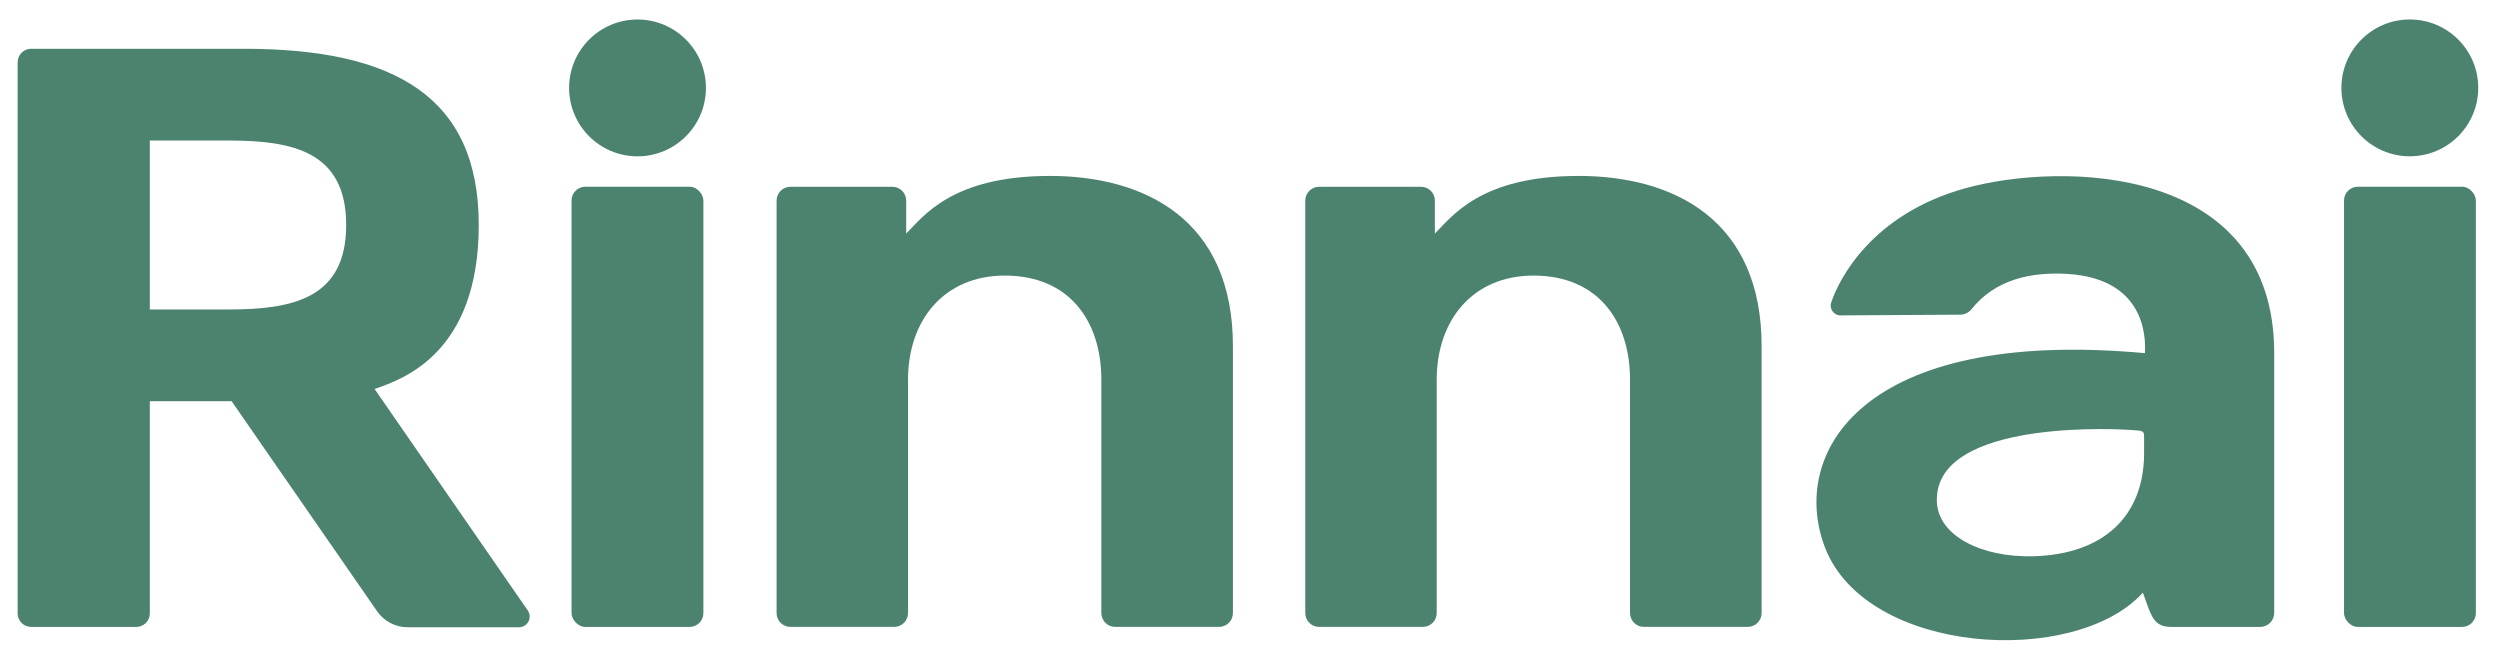
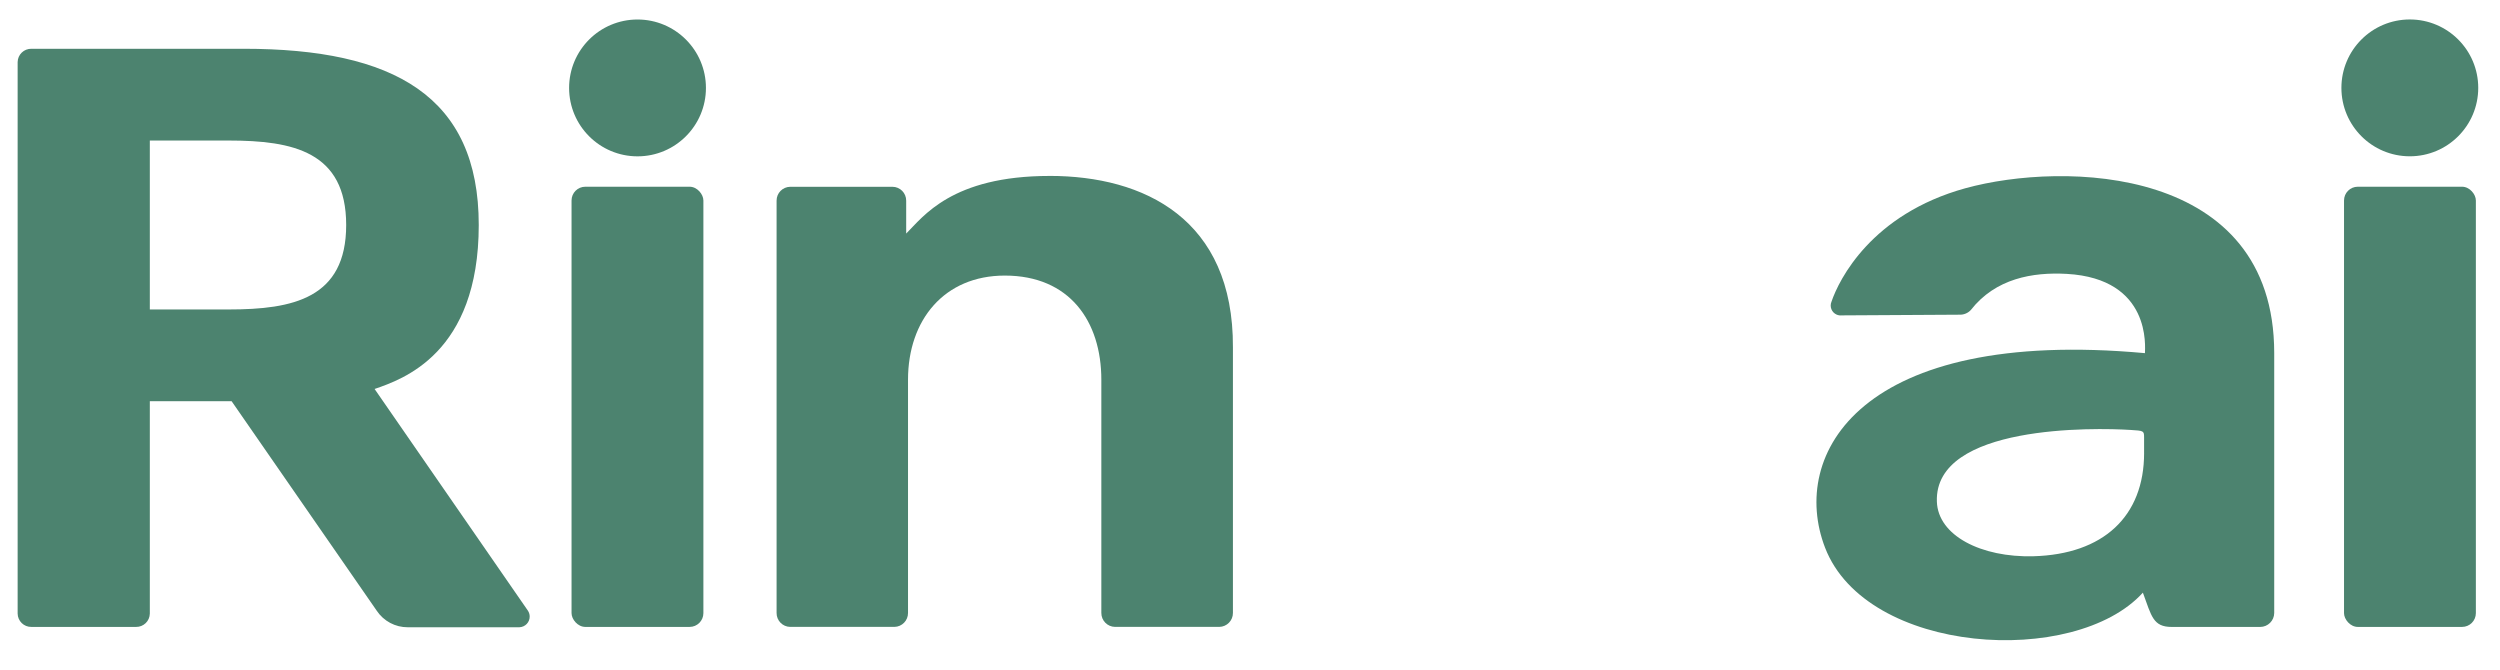
<svg xmlns="http://www.w3.org/2000/svg" id="Layer_1" version="1.1" viewBox="0 0 112 30">
  <defs>
    <style>
      .st0 {
        fill: #4c836f;
      }
    </style>
  </defs>
  <path class="st0" d="M16.781,17.426c1.237-.428,4.667-1.575,4.667-7.346s-3.807-7.895-10.524-7.895H1.408c-.335-.006-.612.26-.618.595,0,.001,0,.003,0,.004v24.703c.004.335.279.603.614.599.001,0,.003,0,.004,0h4.686c.335.006.612-.26.618-.595,0-.001,0-.003,0-.004v-9.513h3.664l6.503,9.388c.309.464.831.742,1.388.739h4.997c.264-.007.473-.226.466-.49-.002-.088-.029-.174-.077-.249l-6.872-9.937ZM10.247,13.864h-3.535v-7.568h3.535c2.874,0,5.262.494,5.262,3.784s-2.388,3.784-5.262,3.784Z" />
  <circle class="st0" cx="28.561" cy="3.939" r="3.065" />
  <rect class="st0" x="25.605" y="8.365" width="5.907" height="19.721" rx=".618" ry=".618" />
  <path class="st0" d="M47.026,7.882c-4.391,0-5.67,1.828-6.429,2.582v-1.474c.002-.342-.273-.62-.614-.622h-4.581c-.34.004-.613.282-.611.622v18.469c-.004.341.269.622.61.626h4.667c.341-.004.615-.285.611-.626h0v-10.446c0-2.68,1.626-4.667,4.336-4.667,2.901,0,4.325,2.046,4.325,4.667v10.446c-.002.342.272.622.614.626h4.667c.342-.004.617-.284.614-.626v-11.893c.027-5.767-3.994-7.685-8.21-7.685Z" />
-   <path class="st0" d="M70.711,7.882c-4.391,0-5.67,1.828-6.429,2.582v-1.474c.002-.342-.273-.62-.614-.622h-4.581c-.34.004-.613.282-.611.622v18.469c-.004.341.269.622.61.626h4.667c.341-.004.615-.285.611-.626h0v-10.446c0-2.68,1.626-4.667,4.336-4.667,2.901,0,4.325,2.046,4.325,4.667v10.446c-.002.342.272.622.614.626h4.667c.342-.004.617-.284.614-.626v-11.893c.027-5.767-3.994-7.685-8.21-7.685Z" />
-   <path class="st0" d="M88.056,8.431c-4.224,1.167-5.67,4.099-6.005,5.083-.096.225.008.486.234.582.071.03.149.042.225.033l5.266-.031c.195.01.385-.067.517-.21,1.108-1.416,2.769-1.703,4.301-1.618,3.804.218,3.5,3.298,3.5,3.551-12.756-1.167-15.945,4.527-14.331,8.715,1.855,4.807,11.197,5.371,14.238,2.015.389,1.058.455,1.536,1.295,1.536h3.959c.346,0,.628-.28.63-.626v-11.648c-.004-8.416-9.45-8.587-13.83-7.381ZM96.056,20.292c0,2.851-1.836,4.542-4.959,4.628-2.333.062-4.278-.922-4.325-2.45-.121-3.457,7.074-3.313,8.688-3.208.564.035.595.035.595.323v.708Z" />
+   <path class="st0" d="M88.056,8.431c-4.224,1.167-5.67,4.099-6.005,5.083-.096.225.008.486.234.582.071.03.149.042.225.033l5.266-.031c.195.01.385-.067.517-.21,1.108-1.416,2.769-1.703,4.301-1.618,3.804.218,3.5,3.298,3.5,3.551-12.756-1.167-15.945,4.527-14.331,8.715,1.855,4.807,11.197,5.371,14.238,2.015.389,1.058.455,1.536,1.295,1.536h3.959c.346,0,.628-.28.63-.626v-11.648c-.004-8.416-9.45-8.587-13.83-7.381ZM96.056,20.292c0,2.851-1.836,4.542-4.959,4.628-2.333.062-4.278-.922-4.325-2.45-.121-3.457,7.074-3.313,8.688-3.208.564.035.595.035.595.323v.708" />
  <circle class="st0" cx="107.96" cy="3.937" r="3.065" />
  <rect class="st0" x="105.012" y="8.365" width="5.907" height="19.721" rx=".618" ry=".618" />
</svg>